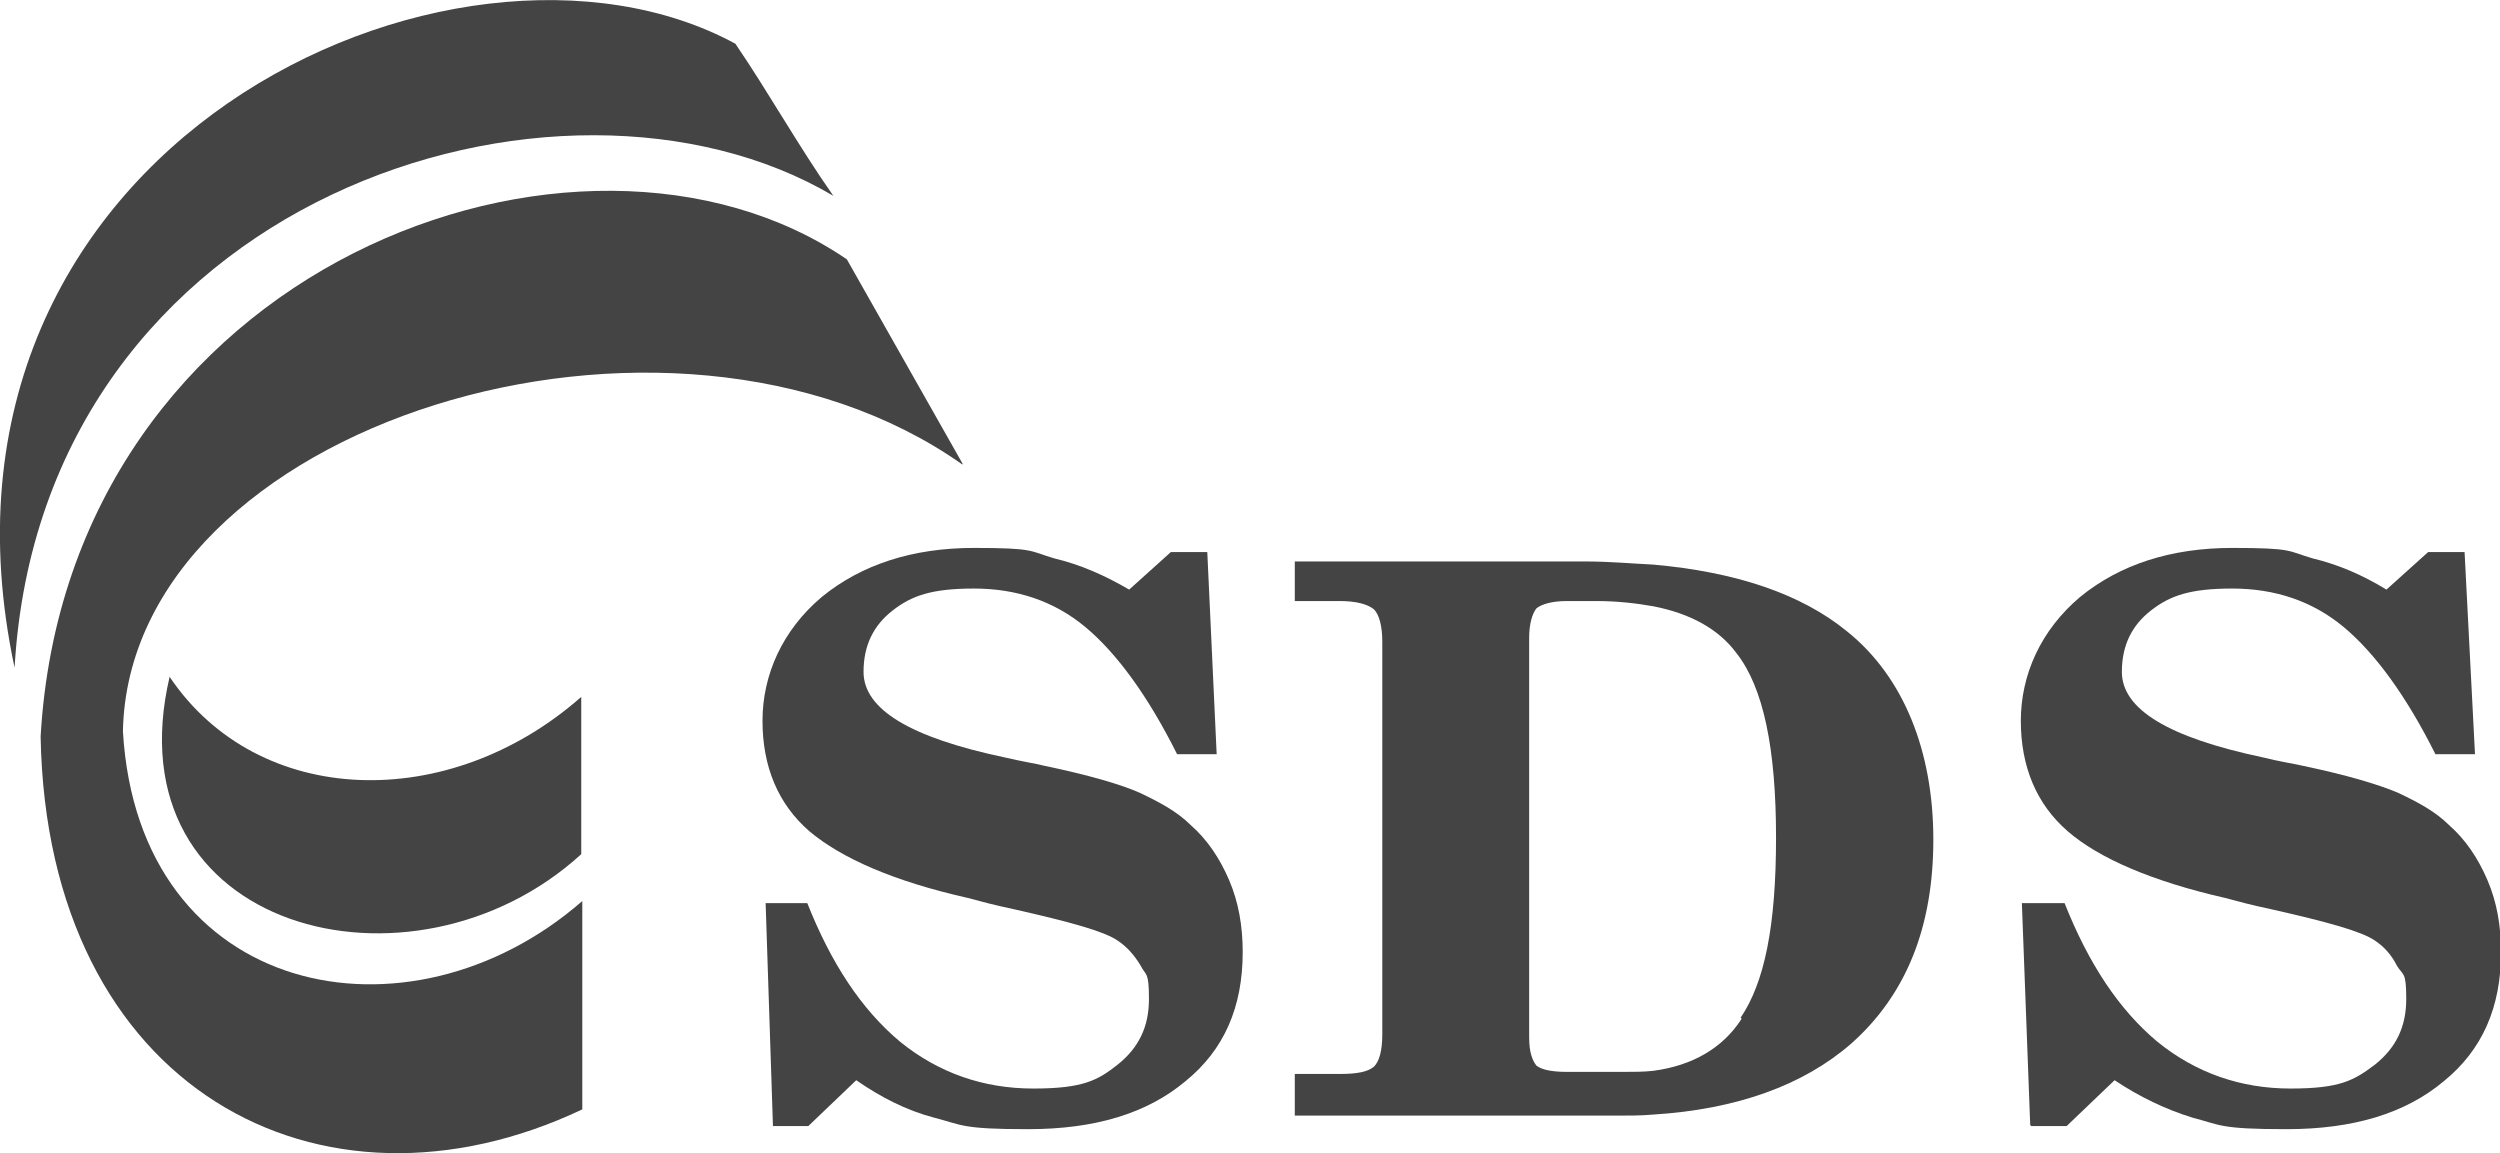
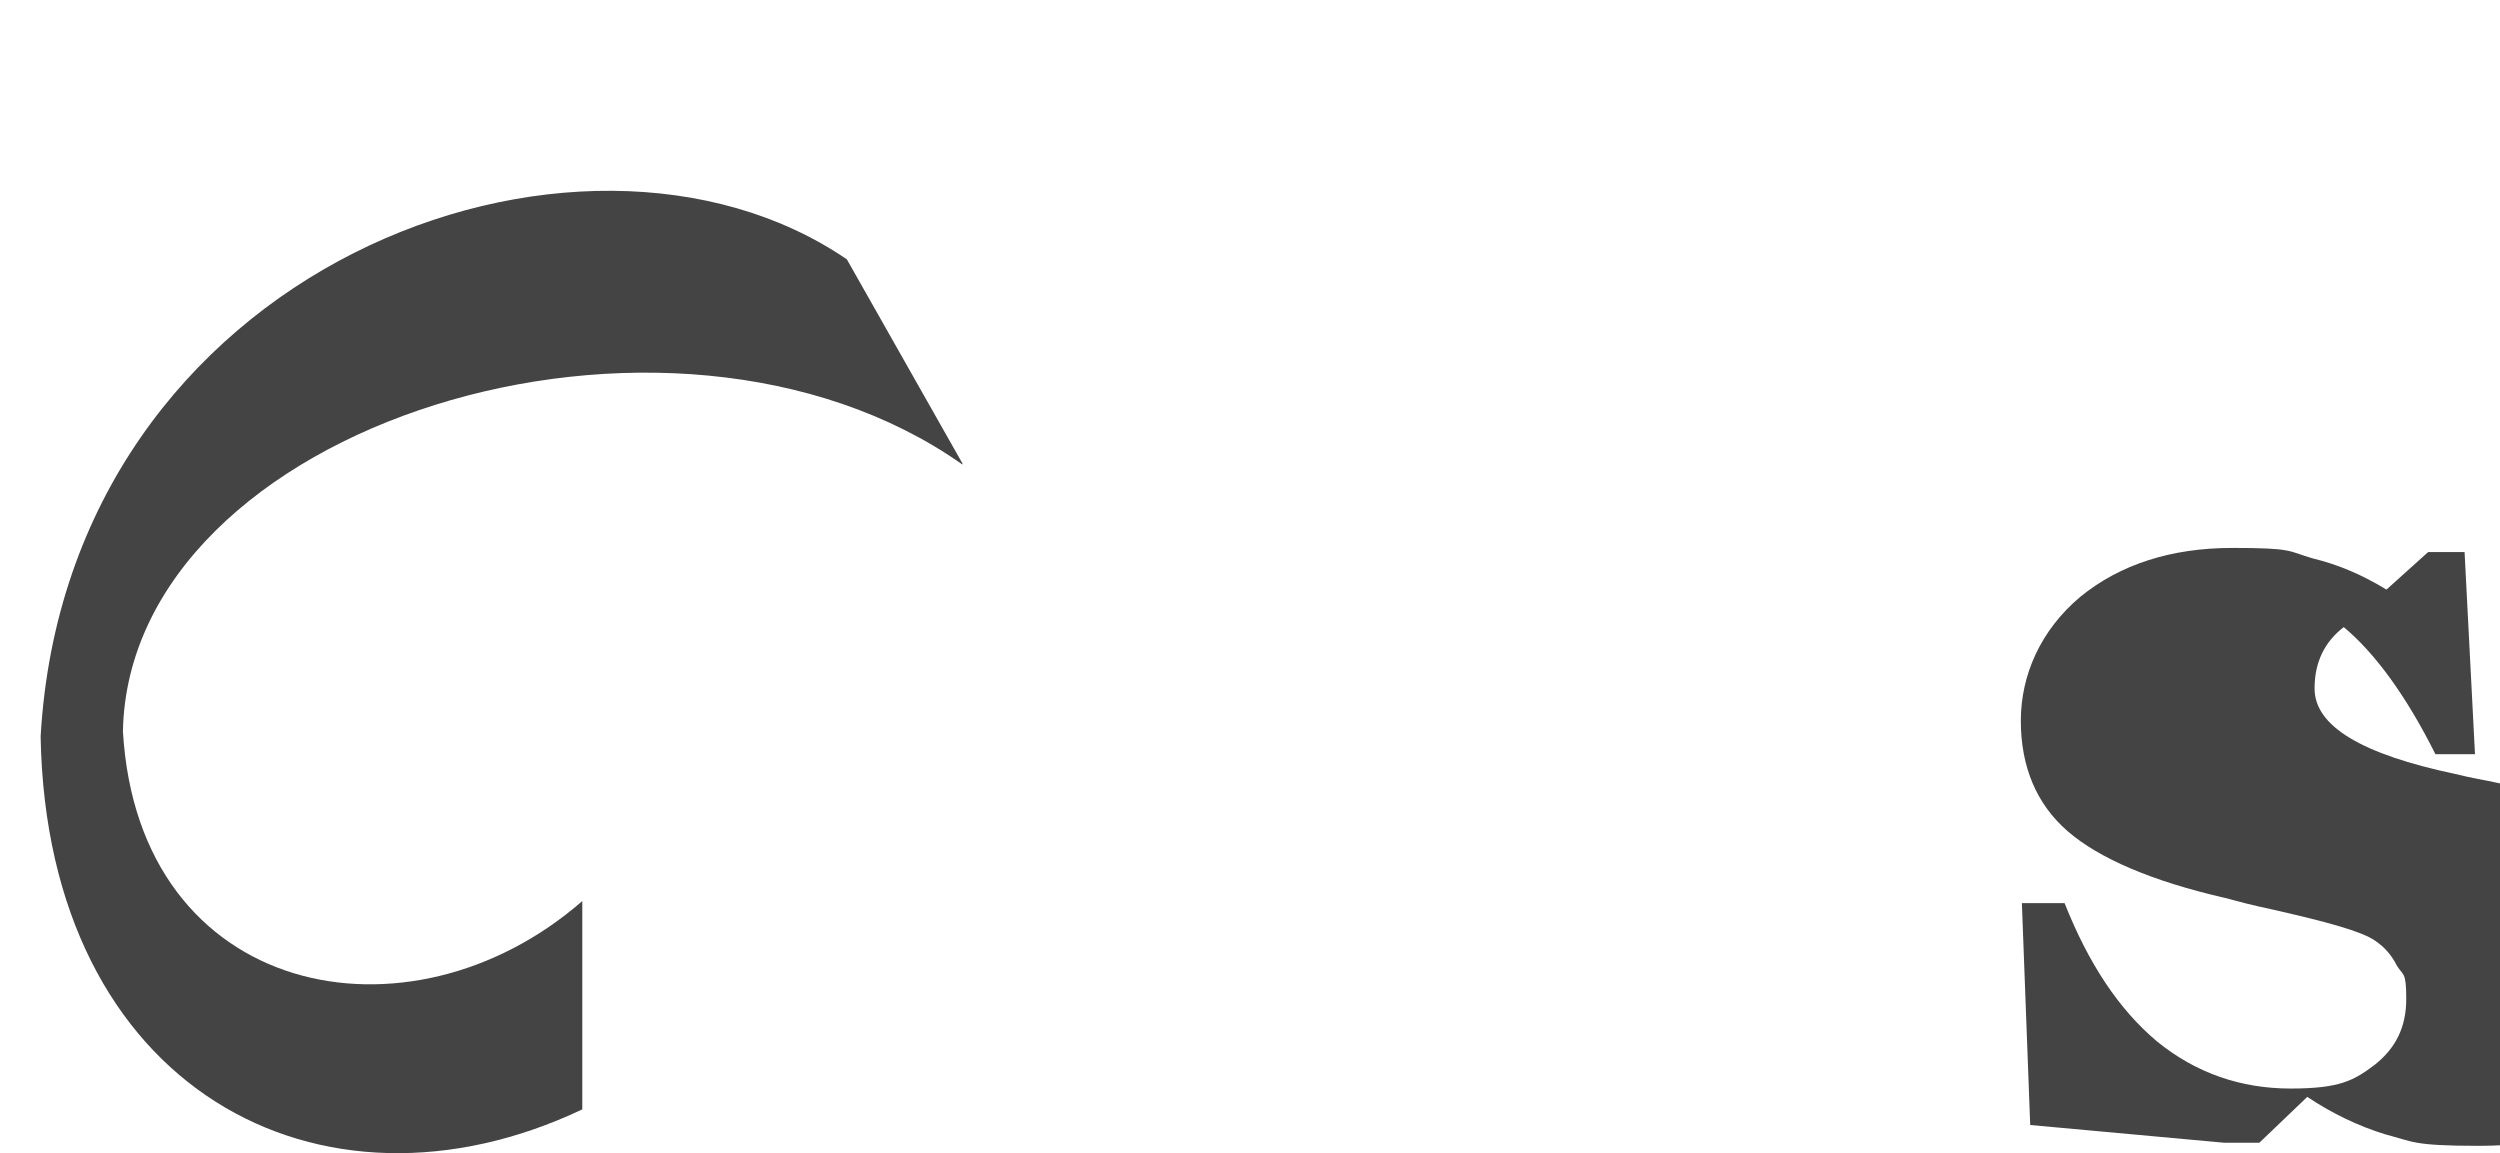
<svg xmlns="http://www.w3.org/2000/svg" id="Laag_1" viewBox="0 0 240 110.7">
  <defs>
    <style>      .st0 {        fill: #444;        fill-rule: evenodd;      }    </style>
  </defs>
-   <path class="st0" d="M74.2,108l-.7-21.3h4c2.3,5.8,5.2,10.2,8.9,13.3,3.7,3,8,4.5,12.8,4.5s6.2-.8,8.1-2.3c2-1.6,3-3.6,3-6.3s-.3-2.2-.8-3.2c-.6-1-1.3-1.8-2.2-2.4-1.3-.9-4.6-1.8-9.9-3-1.9-.4-3.4-.8-4.5-1.1-7.1-1.6-12.1-3.8-15.2-6.4-3-2.6-4.5-6.2-4.5-10.6s1.9-8.7,5.7-11.9c3.8-3.1,8.7-4.7,14.6-4.7s5.3.3,7.7,1c2.5.6,4.8,1.6,7.2,3l4-3.6h3.5l.9,19.4h-3.8c-2.8-5.6-5.8-9.7-8.8-12.2s-6.6-3.7-10.7-3.7-6,.7-7.8,2.1c-1.8,1.4-2.8,3.3-2.8,5.9,0,3.6,4.5,6.3,13.5,8.2,1.7.4,3,.6,3.8.8,4.3.9,7.4,1.8,9.2,2.6,1.9.9,3.6,1.8,4.9,3.1,1.6,1.4,2.8,3.2,3.7,5.3s1.3,4.4,1.3,6.9c0,5.3-1.8,9.4-5.5,12.4-3.7,3.1-8.7,4.6-15.1,4.6s-6.3-.4-9-1.1-5.2-2-7.5-3.6l-4.6,4.4h-3.4Z" />
-   <path class="st0" d="M177.3,60.6c-4.4-3.6-10.7-5.7-18.6-6.4-2.1-.1-4.2-.3-6.5-.3h-27.9v3.8h4.3c1.6,0,2.7.3,3.3.8.5.5.8,1.6.8,3.1v37.7c0,1.6-.3,2.6-.8,3.1-.6.5-1.6.7-3.3.7h-4.3v4h31c1.1,0,2.3,0,3.4-.1,8-.5,14.4-2.8,19-6.8,5.3-4.7,7.9-11.2,7.9-19.6s-2.8-15.6-8.3-20ZM167.2,97.8c-1.8,2.8-4.7,4.5-8.5,5-.9.1-1.8.1-2.8.1h-5.5c-1.4,0-2.4-.2-2.9-.6-.4-.5-.7-1.3-.7-2.7v-38.4c0-1.3.3-2.3.7-2.8.5-.4,1.5-.7,2.9-.7h2.8c2,0,3.8.2,5.5.5,3.6.7,6.3,2.2,8,4.5,2.6,3.3,3.8,9.2,3.8,17.7s-1.1,13.9-3.4,17.3Z" />
-   <path class="st0" d="M194.9,108l-.8-21.3h4.1c2.3,5.8,5.2,10.2,8.9,13.3,3.7,3,8,4.5,12.8,4.5s6.1-.8,8.1-2.3c2-1.6,3-3.6,3-6.3s-.3-2.2-.9-3.2c-.5-1-1.2-1.8-2.1-2.4-1.3-.9-4.6-1.8-9.9-3-1.9-.4-3.4-.8-4.5-1.1-7-1.6-12.1-3.8-15.1-6.4s-4.5-6.2-4.5-10.6,1.9-8.7,5.7-11.9c3.8-3.1,8.7-4.7,14.6-4.7s5.3.3,7.7,1c2.5.6,4.8,1.6,7.1,3l4-3.6h3.5l1,19.4h-3.8c-2.8-5.6-5.8-9.7-8.8-12.2s-6.6-3.7-10.7-3.7-6,.7-7.8,2.1c-1.8,1.4-2.8,3.3-2.8,5.9,0,3.6,4.5,6.3,13.5,8.2,1.6.4,2.9.6,3.8.8,4.3.9,7.3,1.8,9.2,2.6,1.9.9,3.6,1.8,4.9,3.1,1.6,1.4,2.8,3.2,3.7,5.3s1.3,4.4,1.3,6.9c0,5.3-1.8,9.4-5.5,12.4-3.7,3.1-8.7,4.6-15.1,4.6s-6.3-.4-9-1.1c-2.6-.8-5.1-2-7.5-3.6l-4.6,4.4h-3.4Z" />
+   <path class="st0" d="M194.9,108l-.8-21.3h4.1c2.3,5.8,5.2,10.2,8.9,13.3,3.7,3,8,4.5,12.8,4.5s6.1-.8,8.1-2.3c2-1.6,3-3.6,3-6.3s-.3-2.2-.9-3.2c-.5-1-1.2-1.8-2.1-2.4-1.3-.9-4.6-1.8-9.9-3-1.9-.4-3.4-.8-4.5-1.1-7-1.6-12.1-3.8-15.1-6.4s-4.5-6.2-4.5-10.6,1.9-8.7,5.7-11.9c3.8-3.1,8.7-4.7,14.6-4.7s5.3.3,7.7,1c2.5.6,4.8,1.6,7.1,3l4-3.6h3.5l1,19.4h-3.8c-2.8-5.6-5.8-9.7-8.8-12.2c-1.8,1.4-2.8,3.3-2.8,5.9,0,3.6,4.5,6.3,13.5,8.2,1.6.4,2.9.6,3.8.8,4.3.9,7.3,1.8,9.2,2.6,1.9.9,3.6,1.8,4.9,3.1,1.6,1.4,2.8,3.2,3.7,5.3s1.3,4.4,1.3,6.9c0,5.3-1.8,9.4-5.5,12.4-3.7,3.1-8.7,4.6-15.1,4.6s-6.3-.4-9-1.1c-2.6-.8-5.1-2-7.5-3.6l-4.6,4.4h-3.4Z" />
  <path class="st0" d="M92.4,44.5l-11.1-19.6C55.7,7.4,6.5,25.5,3.9,70.7c.6,33.9,26.9,47.7,52,35.8v-20c-16.6,14.5-42.6,9.4-44.1-16.3.6-29.5,52.4-45.5,80.6-25.6Z" />
-   <path class="st0" d="M16.3,64.9c-5.8,24.5,23.3,31.9,39.5,17.1v-15.1c-12.7,11.2-31,10.7-39.5-1.9Z" />
-   <path class="st0" d="M1.4,64.1C4,18.9,53.8,3.3,80,18.8c-3.3-4.7-6.2-9.9-9.4-14.6C43.7-10.4-9.3,14,1.4,64.1Z" />
</svg>